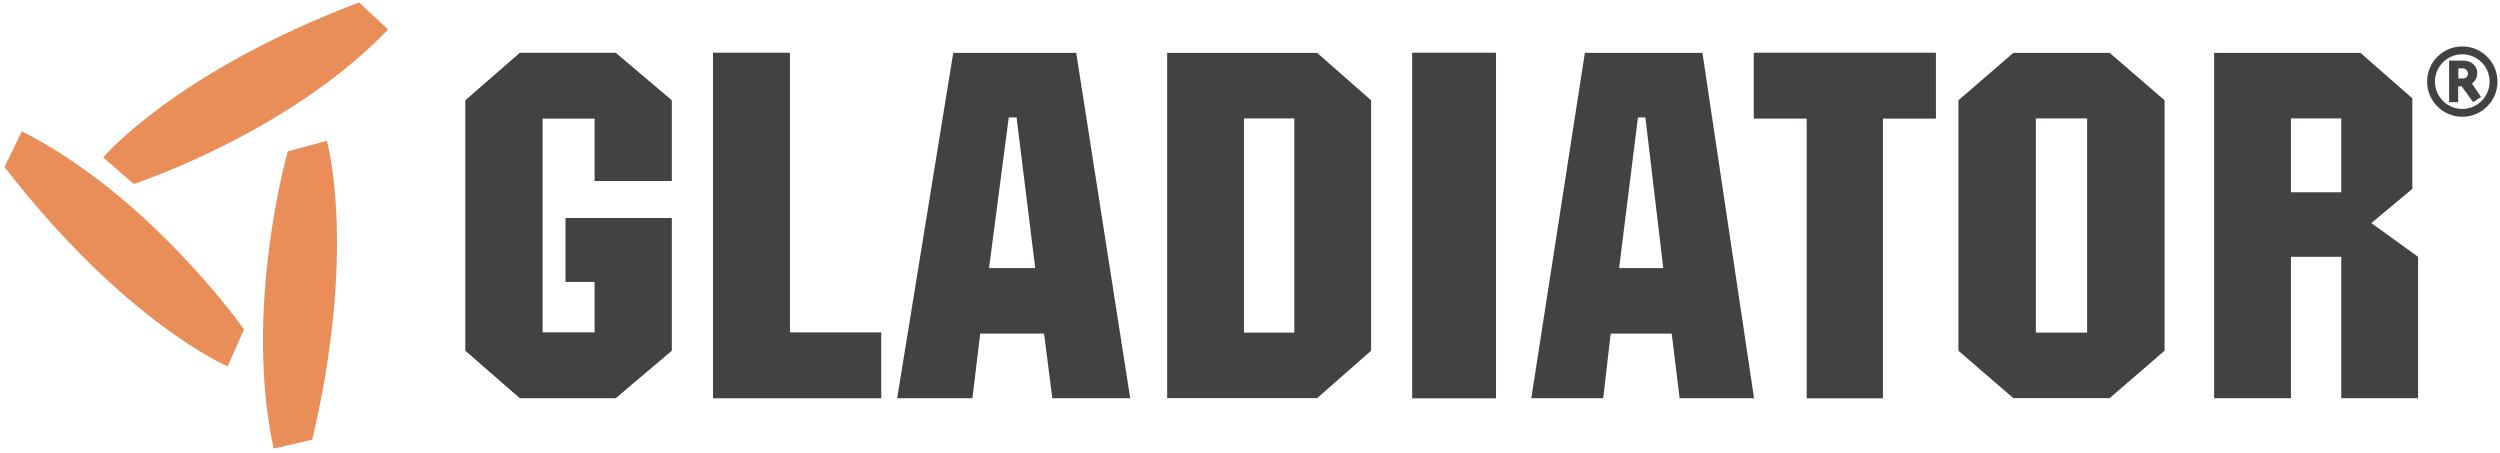
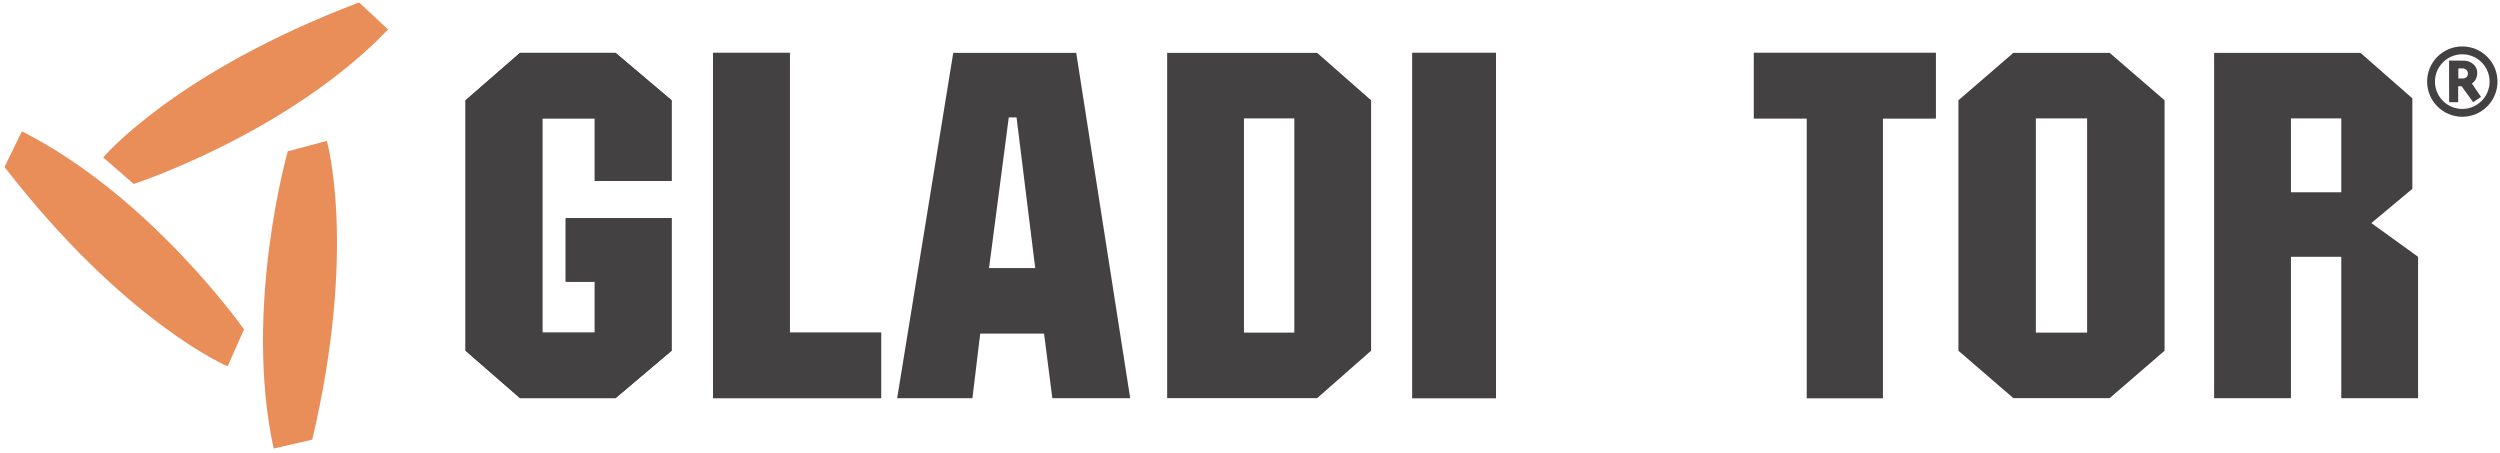
<svg xmlns="http://www.w3.org/2000/svg" width="530" height="96" viewBox="0 0 530 96" fill="none">
  <g clip-path="url(#clip0_1137_9634)">
    <path d="M130.487 11.203L142.371 21.259V38.368H126.087V25.096H114.976V70.512H126.087V59.73H119.925V46.248H142.371V74.353L130.487 84.409H110.245L98.692 74.353V21.259L110.245 11.203H130.487Z" fill="#444142" />
    <path d="M167.438 11.203V70.516H186.8V84.409H151.159V11.203H167.438Z" fill="#444142" />
    <path d="M317.153 11.203V84.413H299.427V11.203H317.153Z" fill="#444142" />
    <path d="M410.377 11.203V25.1H399.144V84.413H383.054V25.096H371.825V11.203H410.377Z" fill="#444142" />
    <path d="M110.252 11.203H130.496L142.379 21.259V38.368H126.096V25.096H114.984V70.512H126.096V59.73H119.934V46.248H142.379V74.353L130.496 84.409H110.252L98.701 74.353V21.259L110.252 11.203Z" fill="#444142" />
    <path d="M151.154 11.203H167.437V70.516H186.8V84.409H151.158V11.203H151.154Z" fill="#444142" />
    <path d="M202.089 11.203H228.158L239.601 84.413H223.095L221.338 70.725H207.806L206.154 84.413H190.201L202.089 11.203ZM219.467 56.828L215.507 24.89H213.858L209.677 56.828H219.467Z" fill="#444142" />
    <path d="M247.44 11.203H279.231L290.673 21.259V74.353L279.231 84.409H247.44V11.203ZM274.394 70.516V25.096H263.723V70.512L274.394 70.516Z" fill="#444142" />
-     <path d="M299.427 11.203H317.154V84.413H299.427V11.203Z" fill="#444142" />
-     <path d="M335.993 11.203H360.916L371.856 84.413H356.08L354.398 70.725H341.462L339.885 84.413H324.638L335.993 11.203ZM352.612 56.828L348.822 24.89H347.247L343.253 56.828H352.612Z" fill="#444142" />
+     <path d="M299.427 11.203H317.154V84.413H299.427Z" fill="#444142" />
    <path d="M383.054 25.096H371.825V11.203H410.373V25.1H399.141V84.413H383.051V25.096H383.054Z" fill="#444142" />
    <path d="M415.186 21.259L426.833 11.203H447.242L458.888 21.259V74.353L447.242 84.409H426.833L415.186 74.353V21.259ZM442.47 70.516V25.096H431.604V70.512L442.47 70.516Z" fill="#444142" />
    <path d="M469.396 11.203H500.417L511.419 20.848V40.033L502.727 47.292L512.633 54.446V84.413H496.349V54.446H485.682V84.413H469.396V11.203ZM496.349 25.096H485.682V40.754H496.349V25.096Z" fill="#444142" />
    <path d="M522.393 12.859C523.651 12.859 525.176 13.79 525.176 15.442C525.176 17.103 524.045 17.694 524.045 17.694L525.969 20.546L524.314 21.67L521.865 18.29H521.135V21.67H519.218L519.201 12.838C519.201 12.838 521.135 12.859 522.393 12.859ZM521.173 14.503V16.629H522.331C522.331 16.629 523.207 16.495 523.207 15.598C523.207 14.696 522.269 14.503 522.269 14.503H521.173Z" fill="#444142" />
    <path d="M529.468 17.298C529.468 21.416 526.124 24.754 522.007 24.754C517.884 24.754 514.547 21.416 514.547 17.298C514.547 13.18 517.884 9.842 522.007 9.842C526.124 9.842 529.468 13.184 529.468 17.298ZM522.007 11.511C518.811 11.511 516.212 14.102 516.212 17.302C516.212 20.502 518.808 23.093 522.007 23.093C525.203 23.093 527.796 20.497 527.796 17.302C527.796 14.107 525.203 11.511 522.007 11.511Z" fill="#444142" />
    <path fill-rule="evenodd" clip-rule="evenodd" d="M4.642 27.846C31.936 41.639 51.735 69.832 51.735 69.832L48.253 77.665C48.253 77.665 26.538 68.444 0.951 35.399C0.951 35.373 4.642 27.846 4.642 27.846Z" fill="#E98D59" />
    <path fill-rule="evenodd" clip-rule="evenodd" d="M82.276 6.253C61.102 28.315 28.35 39 28.35 39L21.874 33.381C21.874 33.381 37.037 15.315 76.126 0.516C76.156 0.524 82.276 6.253 82.276 6.253Z" fill="#E98D59" />
    <path fill-rule="evenodd" clip-rule="evenodd" d="M58.01 95.092C51.555 65.209 61.005 32.084 61.005 32.084L69.285 29.862C69.285 29.862 75.791 52.532 66.198 93.201C66.181 93.218 58.01 95.092 58.01 95.092Z" fill="#E98D59" />
  </g>
  <defs>
    <clipPath id="clip0_1137_9634">
      <rect width="529.548" height="96" fill="white" />
    </clipPath>
  </defs>
</svg>